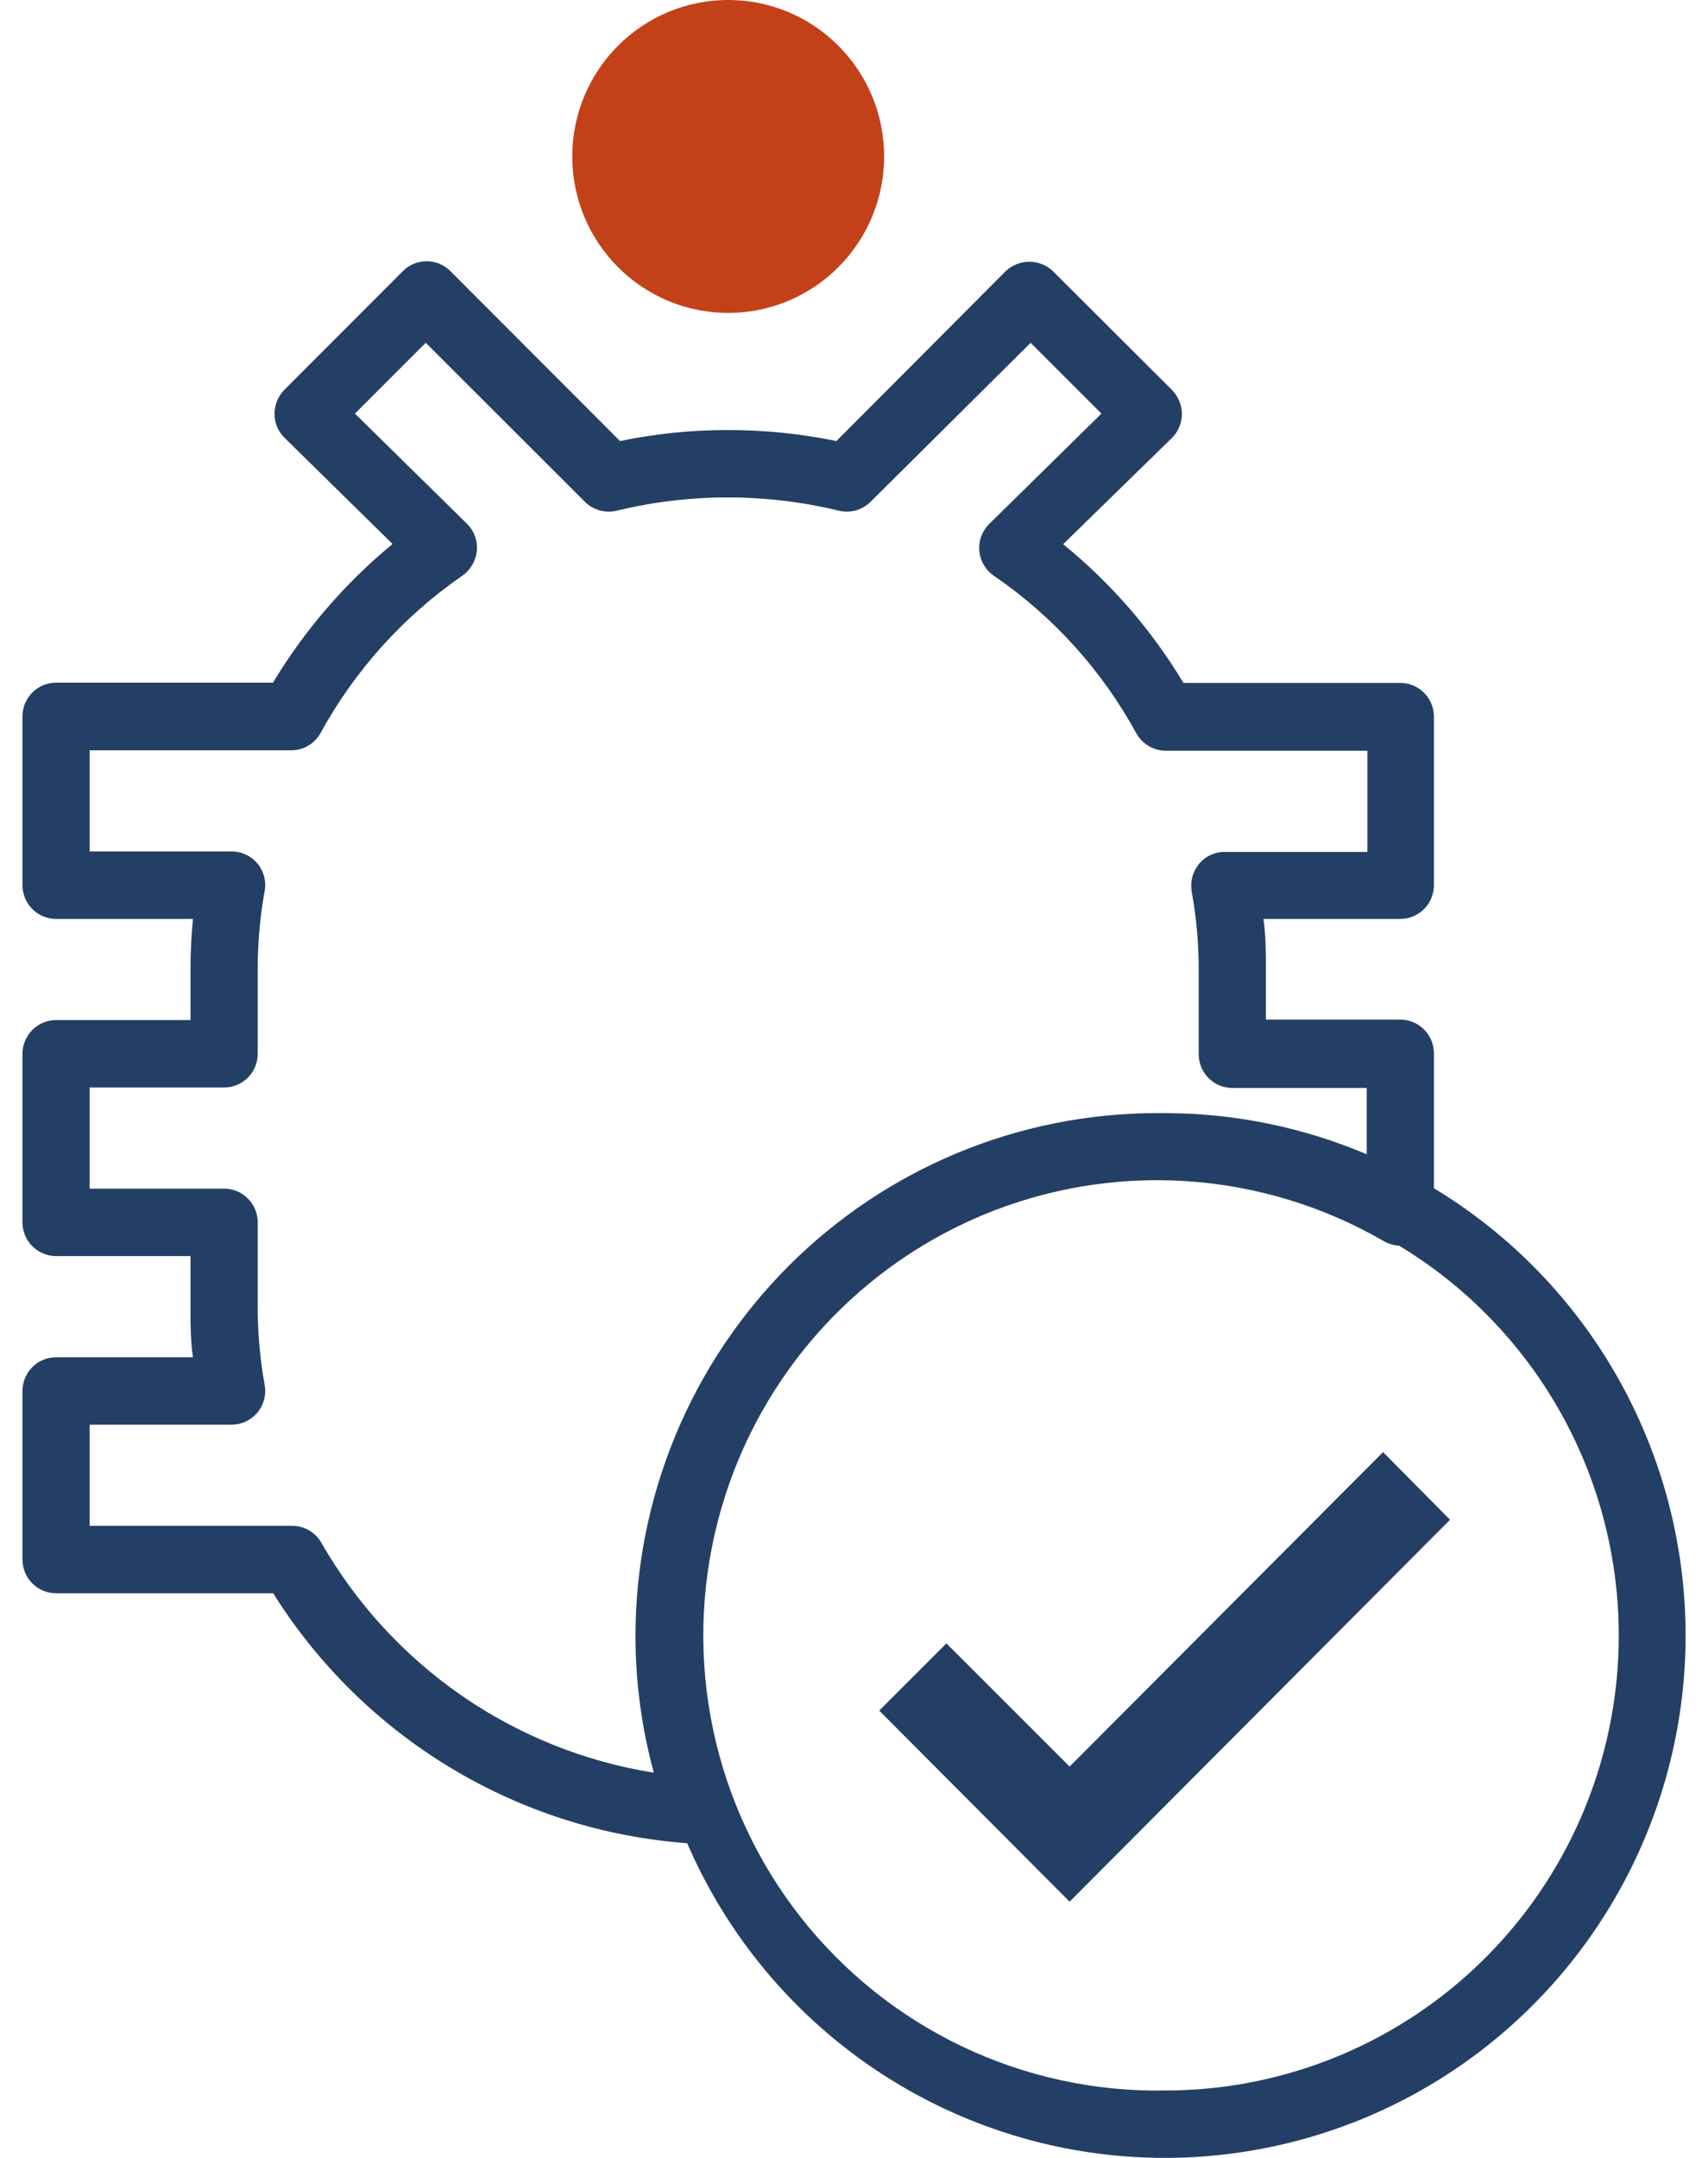
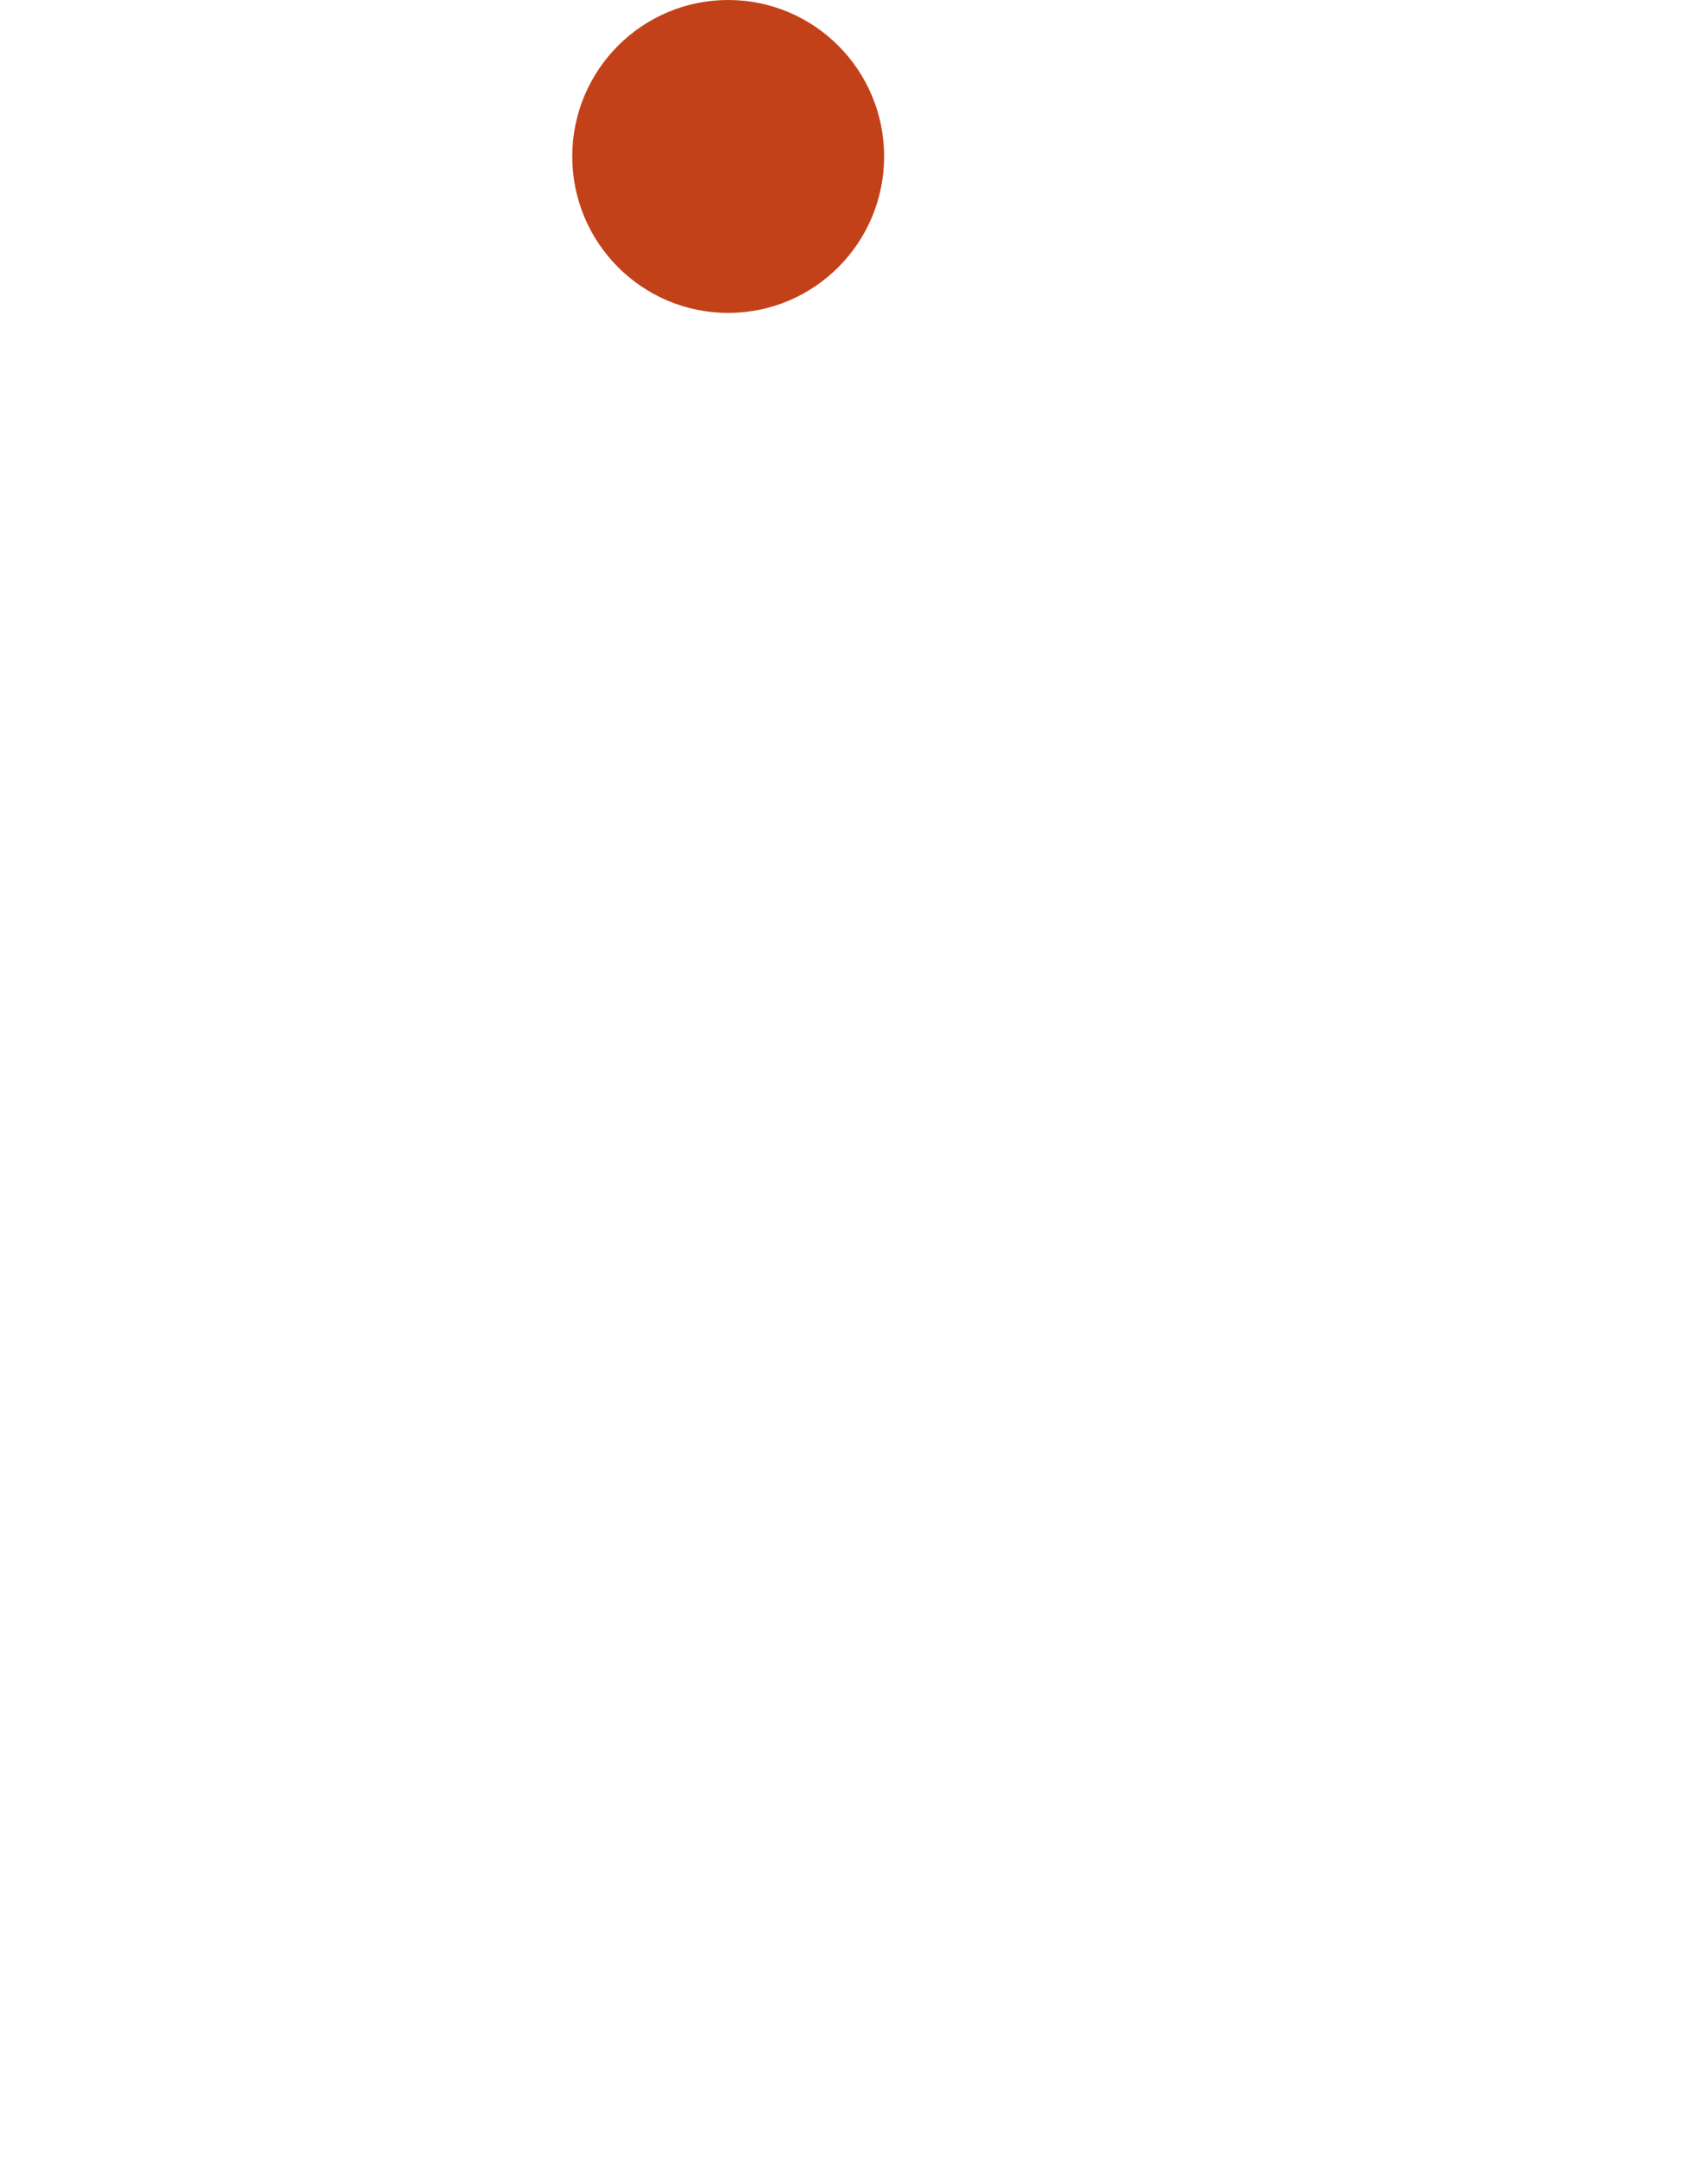
<svg xmlns="http://www.w3.org/2000/svg" width="38" height="48" viewBox="0 0 38 48" fill="none">
  <g clip-path="url(#clip0_390_2276)">
    <path d="M16.201 6.96C18.117 6.96 19.67 5.402 19.67 3.48C19.67 1.558 18.117 0 16.201 0C14.285 0 12.732 1.558 12.732 3.48C12.732 5.402 14.285 6.96 16.201 6.96Z" fill="#C34119" />
-     <path d="M31.902 26.43V23.43C31.902 23.231 31.824 23.04 31.683 22.9C31.543 22.759 31.353 22.68 31.155 22.68H28.164V21.565C28.164 21.185 28.164 20.81 28.109 20.44H31.155C31.353 20.44 31.543 20.361 31.683 20.22C31.824 20.08 31.902 19.889 31.902 19.69V15.94C31.902 15.741 31.824 15.55 31.683 15.41C31.543 15.269 31.353 15.19 31.155 15.19H26.33C25.622 14.014 24.717 12.97 23.653 12.105L26.07 9.745C26.141 9.675 26.198 9.592 26.236 9.5C26.274 9.408 26.294 9.309 26.295 9.21C26.294 9.01 26.215 8.818 26.076 8.675L23.429 6.035C23.287 5.898 23.097 5.822 22.9 5.822C22.703 5.822 22.514 5.898 22.372 6.035L18.609 9.81C17.813 9.647 17.003 9.565 16.191 9.565C15.386 9.565 14.582 9.647 13.794 9.81L10.02 6.03C9.88 5.889 9.69 5.811 9.492 5.811C9.294 5.811 9.104 5.889 8.964 6.03L6.327 8.67C6.187 8.813 6.109 9.005 6.108 9.205C6.107 9.305 6.127 9.403 6.166 9.495C6.204 9.587 6.261 9.67 6.332 9.74L8.734 12.1C7.679 12.969 6.779 14.013 6.073 15.185H1.248C1.149 15.185 1.051 15.204 0.96 15.242C0.869 15.28 0.787 15.336 0.717 15.406C0.648 15.476 0.593 15.56 0.555 15.651C0.518 15.743 0.499 15.841 0.5 15.94V19.69C0.5 19.889 0.579 20.08 0.719 20.22C0.859 20.361 1.049 20.44 1.248 20.44H4.293C4.258 20.81 4.238 21.185 4.238 21.565V22.69H1.248C1.15 22.69 1.052 22.709 0.962 22.747C0.871 22.785 0.788 22.84 0.719 22.91C0.65 22.979 0.595 23.062 0.557 23.153C0.519 23.244 0.5 23.341 0.5 23.44V27.19C0.5 27.389 0.579 27.58 0.719 27.72C0.859 27.861 1.049 27.94 1.248 27.94H4.238V29.065C4.238 29.445 4.238 29.815 4.293 30.19H1.248C1.049 30.19 0.859 30.269 0.719 30.41C0.579 30.55 0.5 30.741 0.5 30.94V34.69C0.5 34.889 0.579 35.08 0.719 35.22C0.859 35.361 1.049 35.44 1.248 35.44H6.078C7.071 37.026 8.423 38.355 10.023 39.321C11.623 40.287 13.427 40.862 15.289 41C16.014 42.678 17.124 44.161 18.528 45.328C19.933 46.495 21.592 47.312 23.37 47.715C25.149 48.117 26.998 48.092 28.765 47.642C30.533 47.193 32.169 46.331 33.542 45.127C34.915 43.923 35.985 42.411 36.665 40.714C37.346 39.017 37.617 37.183 37.457 35.361C37.297 33.538 36.711 31.78 35.746 30.228C34.781 28.676 33.464 27.375 31.902 26.43ZM14.541 39.43C13.007 39.185 11.546 38.598 10.267 37.713C8.988 36.828 7.923 35.667 7.149 34.315C7.084 34.201 6.989 34.106 6.875 34.04C6.762 33.974 6.633 33.94 6.501 33.94H1.995V31.69H5.156C5.265 31.689 5.373 31.665 5.472 31.618C5.571 31.571 5.658 31.503 5.728 31.419C5.798 31.335 5.848 31.236 5.876 31.13C5.904 31.024 5.908 30.913 5.888 30.805C5.785 30.231 5.733 29.648 5.734 29.065V27.19C5.734 26.991 5.655 26.8 5.515 26.66C5.375 26.519 5.184 26.44 4.986 26.44H1.995V24.19H4.986C5.184 24.19 5.375 24.111 5.515 23.97C5.655 23.83 5.734 23.639 5.734 23.44V21.565C5.733 20.98 5.784 20.396 5.888 19.82C5.908 19.712 5.904 19.602 5.876 19.496C5.848 19.39 5.798 19.291 5.728 19.207C5.658 19.123 5.57 19.056 5.471 19.01C5.373 18.963 5.265 18.939 5.156 18.94H1.995V16.69H6.481C6.613 16.689 6.743 16.654 6.856 16.587C6.97 16.521 7.064 16.425 7.129 16.31C7.893 14.913 8.972 13.715 10.28 12.81C10.371 12.747 10.448 12.665 10.505 12.569C10.562 12.473 10.597 12.366 10.609 12.255C10.619 12.144 10.605 12.032 10.567 11.928C10.529 11.823 10.468 11.728 10.389 11.65L7.897 9.2L9.472 7.625L13.016 11.165C13.107 11.254 13.22 11.319 13.343 11.353C13.465 11.387 13.595 11.389 13.719 11.36C15.344 10.966 17.039 10.966 18.664 11.36C18.788 11.389 18.917 11.387 19.04 11.353C19.163 11.319 19.275 11.254 19.366 11.165L22.93 7.625L24.505 9.2L22.013 11.65C21.933 11.728 21.871 11.823 21.832 11.929C21.793 12.034 21.779 12.147 21.789 12.259C21.8 12.371 21.835 12.479 21.893 12.575C21.951 12.671 22.029 12.753 22.123 12.815C23.436 13.716 24.519 14.915 25.283 16.315C25.349 16.431 25.444 16.527 25.558 16.595C25.673 16.663 25.803 16.699 25.936 16.7H30.422V18.95H27.247C27.137 18.949 27.029 18.973 26.93 19.02C26.831 19.066 26.743 19.135 26.674 19.22C26.604 19.305 26.554 19.404 26.526 19.51C26.499 19.616 26.495 19.727 26.514 19.835C26.618 20.409 26.67 20.991 26.669 21.575V23.45C26.669 23.649 26.747 23.84 26.888 23.98C27.028 24.121 27.218 24.2 27.416 24.2H30.407V25.675C28.988 25.073 27.462 24.762 25.921 24.76H25.737C22.664 24.761 19.718 25.985 17.543 28.162C15.369 30.34 14.144 33.293 14.138 36.375C14.137 37.4 14.273 38.421 14.541 39.41V39.43ZM25.921 46.5C24.365 46.528 22.824 46.194 21.418 45.526C20.012 44.858 18.779 43.872 17.815 42.647C16.852 41.421 16.184 39.989 15.863 38.461C15.543 36.934 15.579 35.353 15.969 33.842C16.358 32.33 17.091 30.93 18.109 29.75C19.128 28.57 20.404 27.642 21.839 27.038C23.274 26.435 24.829 26.173 26.382 26.272C27.935 26.371 29.444 26.829 30.791 27.61C30.895 27.668 31.011 27.702 31.13 27.71C33.019 28.851 34.484 30.582 35.3 32.637C36.115 34.693 36.237 36.96 35.646 39.091C35.055 41.223 33.784 43.101 32.028 44.439C30.272 45.777 28.127 46.501 25.921 46.5Z" fill="#243F65" />
-     <path d="M23.797 42.3L19.561 38.05L21.056 36.555L23.797 39.295L30.771 32.3L32.261 33.805" fill="#243F65" />
  </g>
  <defs>
    <clipPath id="clip0_390_2276">
      <rect width="37" height="48" fill="white" transform="translate(0.5)" />
    </clipPath>
  </defs>
</svg>